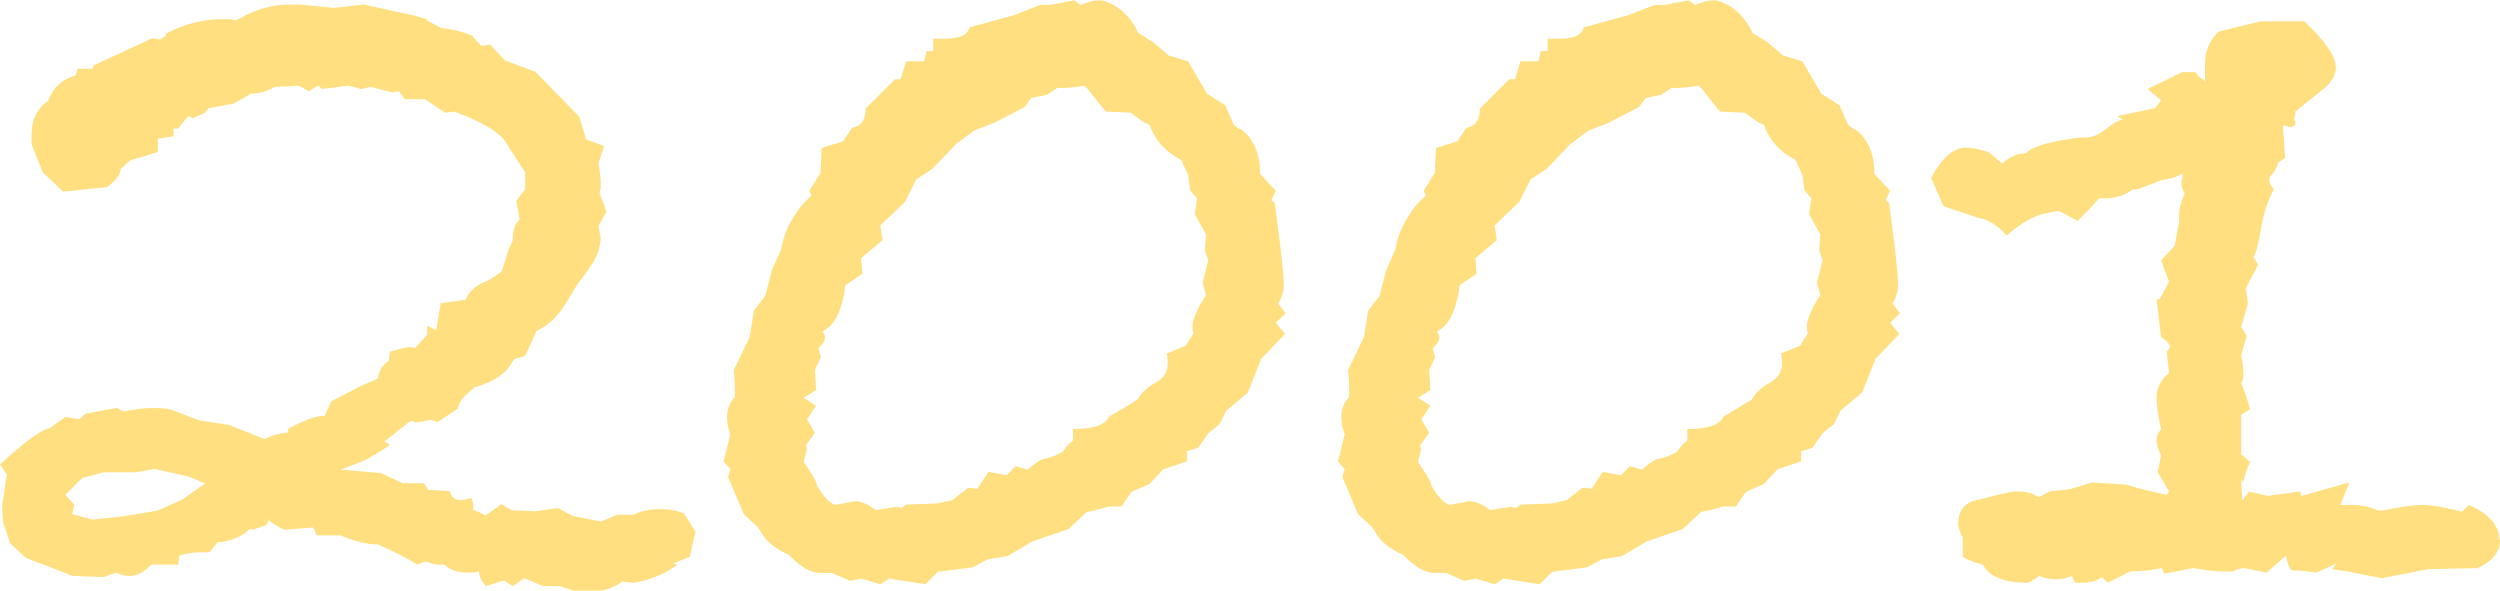
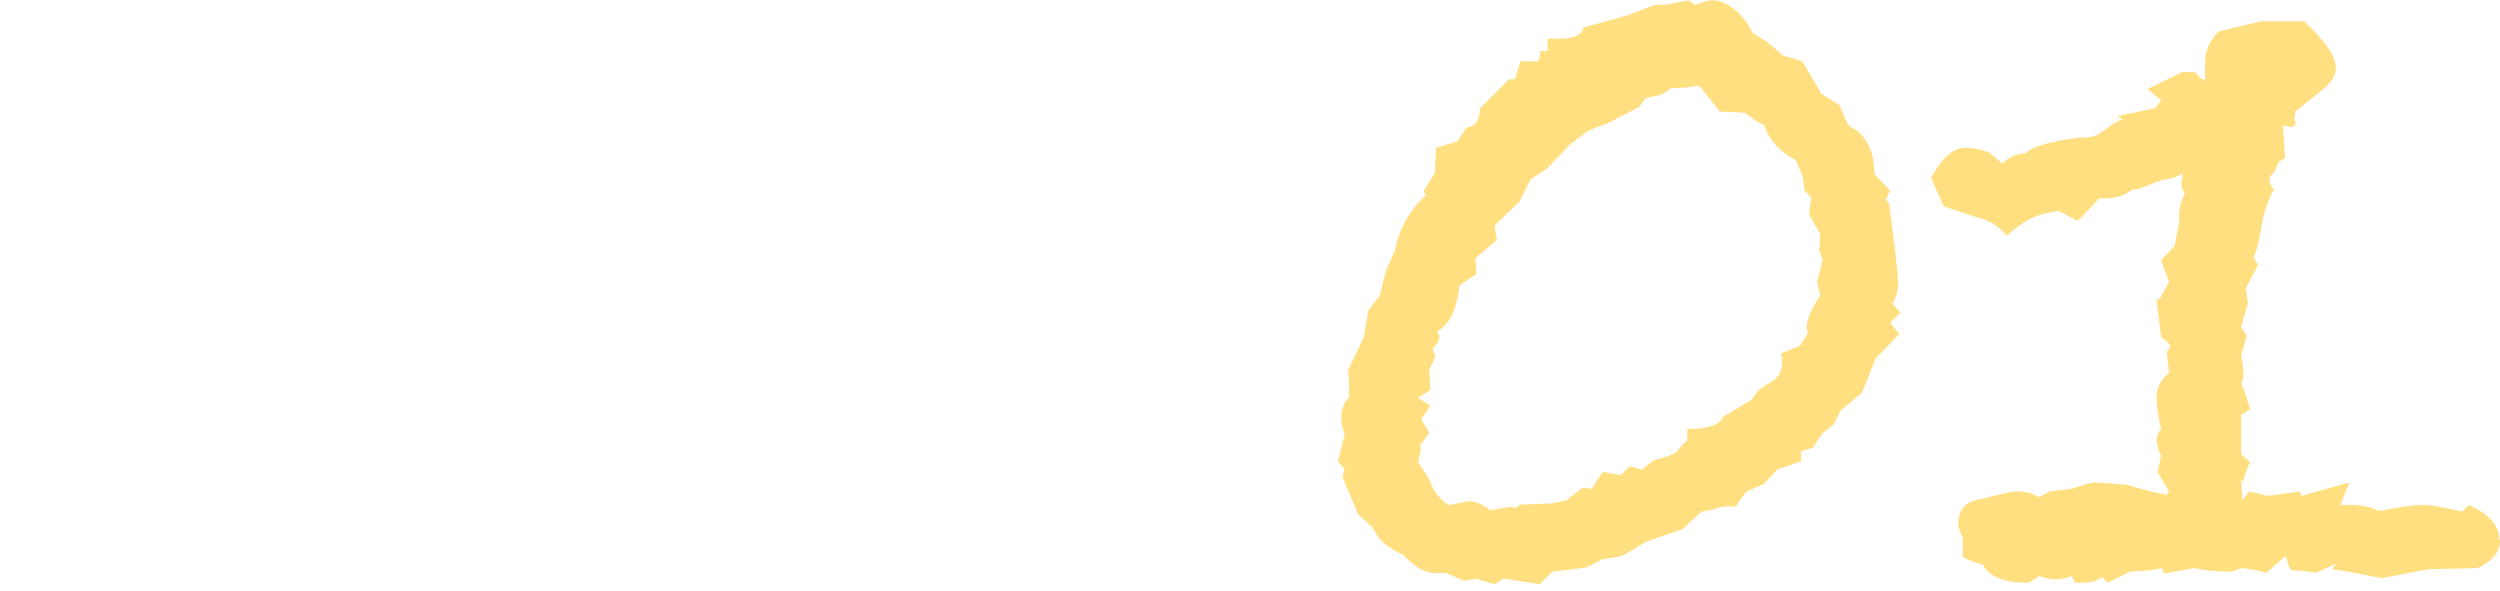
<svg xmlns="http://www.w3.org/2000/svg" id="Layer_1" viewBox="0 0 66.54 15.72">
  <defs>
    <style>.cls-1{fill:#ffdf80;stroke-width:0px;}</style>
  </defs>
-   <path class="cls-1" d="M18.51,14.16l-.15.66-.45.18.12.03c-.36.26-.75.42-1.17.48l-.3-.03c-.22.16-.44.24-.66.24h-.63s-.07-.03-.09-.03l-.3-.09h-.42l-.51-.21-.3.21-.24-.15-.48.15c-.12-.14-.18-.27-.18-.39-.08.02-.19.03-.33.03-.24,0-.44-.07-.6-.21h-.12c-.12,0-.24-.03-.36-.09l-.15.06-.09.03c-.2-.14-.55-.32-1.05-.54-.28,0-.61-.08-.99-.24h-.63l-.09-.21-.78.06c-.26-.14-.39-.22-.39-.24v-.06l-.09.18-.36.12-.06-.03c-.2.2-.47.32-.81.36h-.06l-.21.27h-.21c-.22,0-.42.03-.6.09l-.03.24h-.72c-.18.2-.37.3-.57.3-.12,0-.24-.03-.36-.09l-.33.12-.81-.03-1.26-.48-.42-.39-.18-.54c-.02-.12-.03-.26-.03-.42v-.12c.02-.06.03-.1.03-.12l.09-.63-.18-.27c.68-.62,1.12-.94,1.32-.96l.42-.3.36.06.18-.15c.52-.1.81-.15.87-.15-.04,0,0,.03.15.09.3-.06.56-.09.78-.09.26,0,.43.02.51.06l.72.27.78.12.96.38c.18-.1.39-.16.63-.18l-.03-.09c.38-.2.68-.32.9-.35h.09l.18-.39.75-.39.48-.21c.04-.22.14-.38.3-.48l.03-.24c.28-.08.45-.12.51-.12.08,0,.13.01.15.03l.33-.36v-.24l.24.12.12-.72.66-.09c.1-.24.3-.41.6-.51l.36-.24.12-.36c.02-.1.05-.2.1-.3s.08-.16.08-.18v-.03c0-.24.06-.41.18-.51l-.09-.51.24-.3v-.45l-.45-.69c-.14-.32-.62-.63-1.44-.93l-.24.03-.54-.36h-.54l-.15-.21-.18.03-.57-.15-.24.06-.36-.09-.69.09-.12-.09-.24.15-.27-.15c-.24.02-.45.03-.63.03-.2.12-.41.18-.63.18l-.48.27-.66.12-.09.12-.33.15-.12-.06s-.13.15-.27.33h-.12v.21l-.42.06v.36l-.72.21c-.08.06-.17.14-.27.24,0,.14-.12.3-.36.48l-1.17.12-.54-.51-.3-.75v-.27c0-.38.15-.68.45-.9.12-.34.36-.56.72-.66l.06-.18h.39l.03-.09,1.56-.72.21.03.15-.09v-.06c.48-.26.99-.39,1.53-.39h.18c.08.02.14.03.18.03.46-.28.93-.42,1.41-.42h.27l.9.09.81-.09.84.19c.14.02.37.07.69.16l.18.06h-.06l.39.21c.32.04.6.11.84.21.04.06.12.15.24.27l.24-.03.39.42.81.3,1.17,1.2.18.6.48.18-.15.45c.04.24.06.41.06.51v.15c-.02.08-.03.13-.03.15l.18.48-.21.39.06.33c-.02.24-.09.46-.22.66-.13.2-.27.39-.41.57l-.33.54c-.2.32-.45.55-.75.69l-.3.66-.3.09-.09.15c-.16.26-.48.46-.96.6-.28.22-.43.41-.45.57l-.54.36s-.1-.06-.18-.06c-.04,0-.1.01-.18.03-.08.02-.15.03-.21.03-.02,0-.04,0-.06-.03h-.09l-.69.54.15.09s-.23.17-.63.39c-.28.12-.51.21-.69.27l1.08.09.57.27h.57l.12.18.57.03c.04.16.14.24.3.24.06,0,.15-.02.27-.06.04.06.06.16.06.28l-.03.03s.12.03.35.16l.43-.3.27.16.63.03.6-.09.39.21.75.15.45-.18h.42c.2-.1.43-.15.69-.15s.48.04.66.12l.3.48ZM5.46,12.87l-.42-.18-.93-.21-.48.09h-.87l-.57.15-.45.45.24.27-.06.24.54.15.84-.09.9-.15.66-.3.6-.42Z" />
-   <path class="cls-1" d="M34.23,8.32l-.27.27.24.3-.63.66-.36.9-.57.48-.18.36-.3.24-.27.39-.3.09v.27l-.63.21-.36.39-.48.21-.27.39h-.33c-.2.06-.4.11-.6.15l-.48.45-.96.33-.66.39-.54.09-.39.21-.93.12-.33.33-.96-.15-.24.15-.51-.15-.3.06-.48-.21h-.3c-.26,0-.54-.16-.84-.48-.36-.16-.6-.35-.72-.57l-.12-.18-.36-.33-.42-.99.06-.21-.18-.21.18-.72c-.06-.16-.09-.31-.09-.45,0-.22.07-.4.21-.54v-.18c0-.22-.01-.4-.03-.54l.42-.87.12-.72.3-.39.18-.69.24-.54c.06-.4.25-.8.57-1.2l.24-.24-.06-.12.3-.48.03-.66.57-.18.24-.36c.24-.04.36-.21.36-.51l.78-.78h.15l.15-.48h.48l.06-.27h.18v-.33h.3c.4,0,.62-.1.66-.3l1.2-.33.69-.27h.27l.63-.12.18.12c.2-.08.35-.12.45-.12h.12c.42.12.74.41.96.87l.39.24.42.36.51.15.51.87.48.3.21.48c.02.06.1.12.24.18.32.26.48.65.48,1.17l.42.45-.12.24.09.09c.16,1.18.24,1.9.24,2.16,0,.18-.05.35-.15.51l.21.27ZM32.16,6.93l-.09-.27.03-.42-.3-.54.06-.42-.18-.21-.06-.42-.18-.39c-.42-.22-.7-.53-.84-.93l-.18-.09-.33-.24-.66-.03-.48-.6-.09-.09c-.24.04-.42.06-.54.06h-.18l-.27.18-.42.09-.18.24-.81.42-.54.21-.48.36-.63.66-.42.27-.3.6-.66.63.06.39-.57.48.03.42-.45.3c-.08.66-.28,1.07-.6,1.23.04.08.06.13.06.15,0,.1-.06.2-.18.3l.07.24-.16.33.03.54-.33.21.33.21-.24.36.21.36-.24.33.02.12-.08.33c.22.3.34.51.36.63.16.28.32.45.48.51l.36-.07s0,0,.15-.03c.18,0,.37.08.57.24.34-.06.53-.09.57-.09h-.03l.15.03.12-.09.84-.03.39-.09.42-.33.24.03.3-.45.48.09.24-.24.33.09c.1-.1.22-.19.36-.27.22-.04.41-.11.57-.21.06-.1.15-.2.27-.3v-.3c.54,0,.86-.11.96-.33l.75-.45c.1-.18.26-.33.48-.45.22-.12.33-.29.33-.51,0-.12-.01-.21-.03-.27l.51-.21c.06-.1.13-.21.21-.33-.02-.04-.03-.1-.03-.18,0-.18.12-.46.36-.84l-.09-.33.15-.6Z" />
-   <path class="cls-1" d="M50.58,8.32l-.27.27.24.3-.63.66-.36.9-.57.48-.18.36-.3.24-.27.39-.3.09v.27l-.63.21-.36.39-.48.21-.27.39h-.33c-.2.06-.4.11-.6.15l-.48.45-.96.33-.66.39-.54.09-.39.21-.93.12-.33.33-.96-.15-.24.15-.51-.15-.3.06-.48-.21h-.3c-.26,0-.54-.16-.84-.48-.36-.16-.6-.35-.72-.57l-.12-.18-.36-.33-.42-.99.06-.21-.18-.21.18-.72c-.06-.16-.09-.31-.09-.45,0-.22.07-.4.21-.54v-.18c0-.22-.01-.4-.03-.54l.42-.87.12-.72.3-.39.18-.69.24-.54c.06-.4.25-.8.57-1.2l.24-.24-.06-.12.3-.48.03-.66.57-.18.24-.36c.24-.04.36-.21.36-.51l.78-.78h.15l.15-.48h.48l.06-.27h.18v-.33h.3c.4,0,.62-.1.66-.3l1.2-.33.69-.27h.27l.63-.12.18.12c.2-.08.35-.12.45-.12h.12c.42.12.74.41.96.87l.39.24.42.36.51.15.51.87.48.3.21.48c.02.06.1.12.24.18.32.26.48.65.48,1.17l.42.45-.12.24.09.09c.16,1.18.24,1.9.24,2.16,0,.18-.05.35-.15.51l.21.27ZM48.51,6.93l-.09-.27.03-.42-.3-.54.06-.42-.18-.21-.06-.42-.18-.39c-.42-.22-.7-.53-.84-.93l-.18-.09-.33-.24-.66-.03-.48-.6-.09-.09c-.24.04-.42.06-.54.06h-.18l-.27.18-.42.09-.18.24-.81.42-.54.21-.48.36-.63.66-.42.27-.3.6-.66.63.06.39-.57.48.03.42-.45.3c-.08.66-.28,1.07-.6,1.23.04.08.06.13.06.15,0,.1-.06.2-.18.3l.07.24-.16.33.03.54-.33.21.33.21-.24.36.21.36-.24.33.02.12-.08.33c.22.3.34.51.36.63.16.28.32.45.48.51l.36-.07s0,0,.15-.03c.18,0,.37.08.57.24.34-.06.53-.09.57-.09h-.03l.15.03.12-.09.84-.03.39-.09.42-.33.24.03.3-.45.48.09.24-.24.33.09c.1-.1.22-.19.36-.27.22-.04.41-.11.57-.21.06-.1.15-.2.27-.3v-.3c.54,0,.86-.11.96-.33l.75-.45c.1-.18.26-.33.48-.45.22-.12.33-.29.33-.51,0-.12-.01-.21-.03-.27l.51-.21c.06-.1.13-.21.21-.33-.02-.04-.03-.1-.03-.18,0-.18.12-.46.36-.84l-.09-.33.15-.6Z" />
+   <path class="cls-1" d="M50.58,8.32l-.27.27.24.3-.63.66-.36.9-.57.48-.18.36-.3.24-.27.39-.3.09v.27l-.63.21-.36.39-.48.21-.27.39h-.33c-.2.06-.4.11-.6.15l-.48.45-.96.33-.66.39-.54.09-.39.21-.93.12-.33.33-.96-.15-.24.15-.51-.15-.3.06-.48-.21h-.3c-.26,0-.54-.16-.84-.48-.36-.16-.6-.35-.72-.57l-.12-.18-.36-.33-.42-.99.06-.21-.18-.21.18-.72c-.06-.16-.09-.31-.09-.45,0-.22.07-.4.21-.54v-.18c0-.22-.01-.4-.03-.54l.42-.87.12-.72.3-.39.18-.69.24-.54c.06-.4.25-.8.57-1.2l.24-.24-.06-.12.3-.48.03-.66.57-.18.24-.36c.24-.04.36-.21.36-.51l.78-.78h.15l.15-.48h.48l.06-.27h.18v-.33h.3c.4,0,.62-.1.66-.3l1.2-.33.69-.27h.27l.63-.12.18.12c.2-.08.35-.12.45-.12h.12c.42.12.74.41.96.87l.39.24.42.36.51.15.51.87.48.3.21.48c.02.06.1.12.24.18.32.26.48.65.48,1.17l.42.45-.12.24.09.09c.16,1.18.24,1.9.24,2.16,0,.18-.05.35-.15.51ZM48.51,6.93l-.09-.27.03-.42-.3-.54.06-.42-.18-.21-.06-.42-.18-.39c-.42-.22-.7-.53-.84-.93l-.18-.09-.33-.24-.66-.03-.48-.6-.09-.09c-.24.04-.42.06-.54.06h-.18l-.27.18-.42.09-.18.24-.81.42-.54.21-.48.36-.63.66-.42.27-.3.6-.66.63.06.39-.57.48.03.42-.45.3c-.08.66-.28,1.07-.6,1.23.04.08.06.13.06.15,0,.1-.06.2-.18.3l.07.24-.16.33.03.54-.33.21.33.21-.24.36.21.36-.24.33.02.12-.08.33c.22.3.34.51.36.63.16.28.32.45.48.51l.36-.07s0,0,.15-.03c.18,0,.37.08.57.24.34-.06.53-.09.57-.09h-.03l.15.03.12-.09.84-.03.39-.09.42-.33.24.03.3-.45.48.09.24-.24.33.09c.1-.1.22-.19.36-.27.22-.04.41-.11.57-.21.06-.1.15-.2.27-.3v-.3c.54,0,.86-.11.96-.33l.75-.45c.1-.18.26-.33.48-.45.22-.12.33-.29.33-.51,0-.12-.01-.21-.03-.27l.51-.21c.06-.1.13-.21.21-.33-.02-.04-.03-.1-.03-.18,0-.18.12-.46.36-.84l-.09-.33.15-.6Z" />
  <path class="cls-1" d="M66.54,14.37c0,.32-.2.57-.6.75l-1.32.03-1.23.24-.9-.18-.42-.06.12-.15-.54.24c-.28-.04-.5-.06-.66-.06-.06-.06-.11-.19-.15-.39l-.51.45-.6-.12c-.08,0-.18.03-.3.09h-.27c-.2,0-.46-.03-.78-.09l-.78.15-.06-.15-.33.06-.51.03-.6.3-.15-.15c-.14.1-.31.15-.51.15h-.21l-.09-.18c-.14.06-.28.09-.42.09s-.29-.03-.45-.09c-.04.03-.09.07-.16.11-.07.04-.12.07-.13.07-.64,0-1.04-.16-1.2-.48-.24-.06-.42-.13-.54-.21v-.51c-.08-.16-.12-.28-.12-.36,0-.34.15-.55.45-.63l.87-.21c.08-.02.17-.03.27-.03.22,0,.4.05.54.15.06-.02.16-.07.3-.15l.54-.06.6-.18.9.06c.4.12.76.21,1.08.27l.06-.09-.3-.51.09-.45c-.08-.16-.12-.29-.12-.39,0-.12.04-.22.12-.3-.08-.34-.12-.63-.12-.87s.11-.45.33-.63l-.06-.57c.06-.06.09-.11.09-.15s-.08-.12-.24-.24l-.12-.99.09-.03.24-.45-.21-.57.36-.39.12-.63v-.15c0-.22.05-.42.15-.6-.06-.1-.09-.2-.09-.3,0-.02,0-.06.03-.12v-.12l-.12.06c-.06.04-.21.08-.45.12l-.63.24h-.12c-.22.16-.47.24-.75.24h-.15c-.14.16-.33.36-.57.6l-.51-.27-.3.06c-.34.06-.7.26-1.08.6-.22-.26-.48-.42-.78-.48l-.9-.3-.33-.75c.28-.54.59-.81.93-.81.16,0,.36.04.6.12l.36.3c.2-.18.41-.27.63-.27.16-.18.64-.32,1.44-.42h.15c.18,0,.36-.08.55-.23s.33-.23.44-.25l-.15-.09,1.01-.21.16-.21c-.07-.06-.19-.16-.36-.3l.92-.45h.35l.12.15c.08.02.12.06.14.12v-.51c0-.32.12-.6.36-.84l1.11-.27h1.17c.56.52.84.93.84,1.23,0,.2-.11.39-.33.57l-.75.6v.09s-.03.07-.03.09,0,.05.03.09v.09l-.12.06-.21-.06.06.87-.18.12c-.02.08-.06.17-.12.27l-.09.09s-.03.05-.03.09c0,.1.04.19.12.27-.16.3-.28.65-.34,1.05-.07.4-.13.65-.2.75l.12.21-.33.63.06.39-.18.63.15.24-.15.51c.04.2.06.38.06.54,0,.08-.02.15-.06.21.07.16.15.39.24.69l-.24.15v1.05l.24.21c-.07.12-.13.3-.19.54l-.05-.09.03.57.18-.24.5.12.86-.12.03.12,1.28-.36-.24.6h.33c.22,0,.45.05.69.15h.09c.5-.1.86-.15,1.08-.15s.57.06,1.05.18l.18-.18c.54.24.81.55.81.93Z" />
</svg>